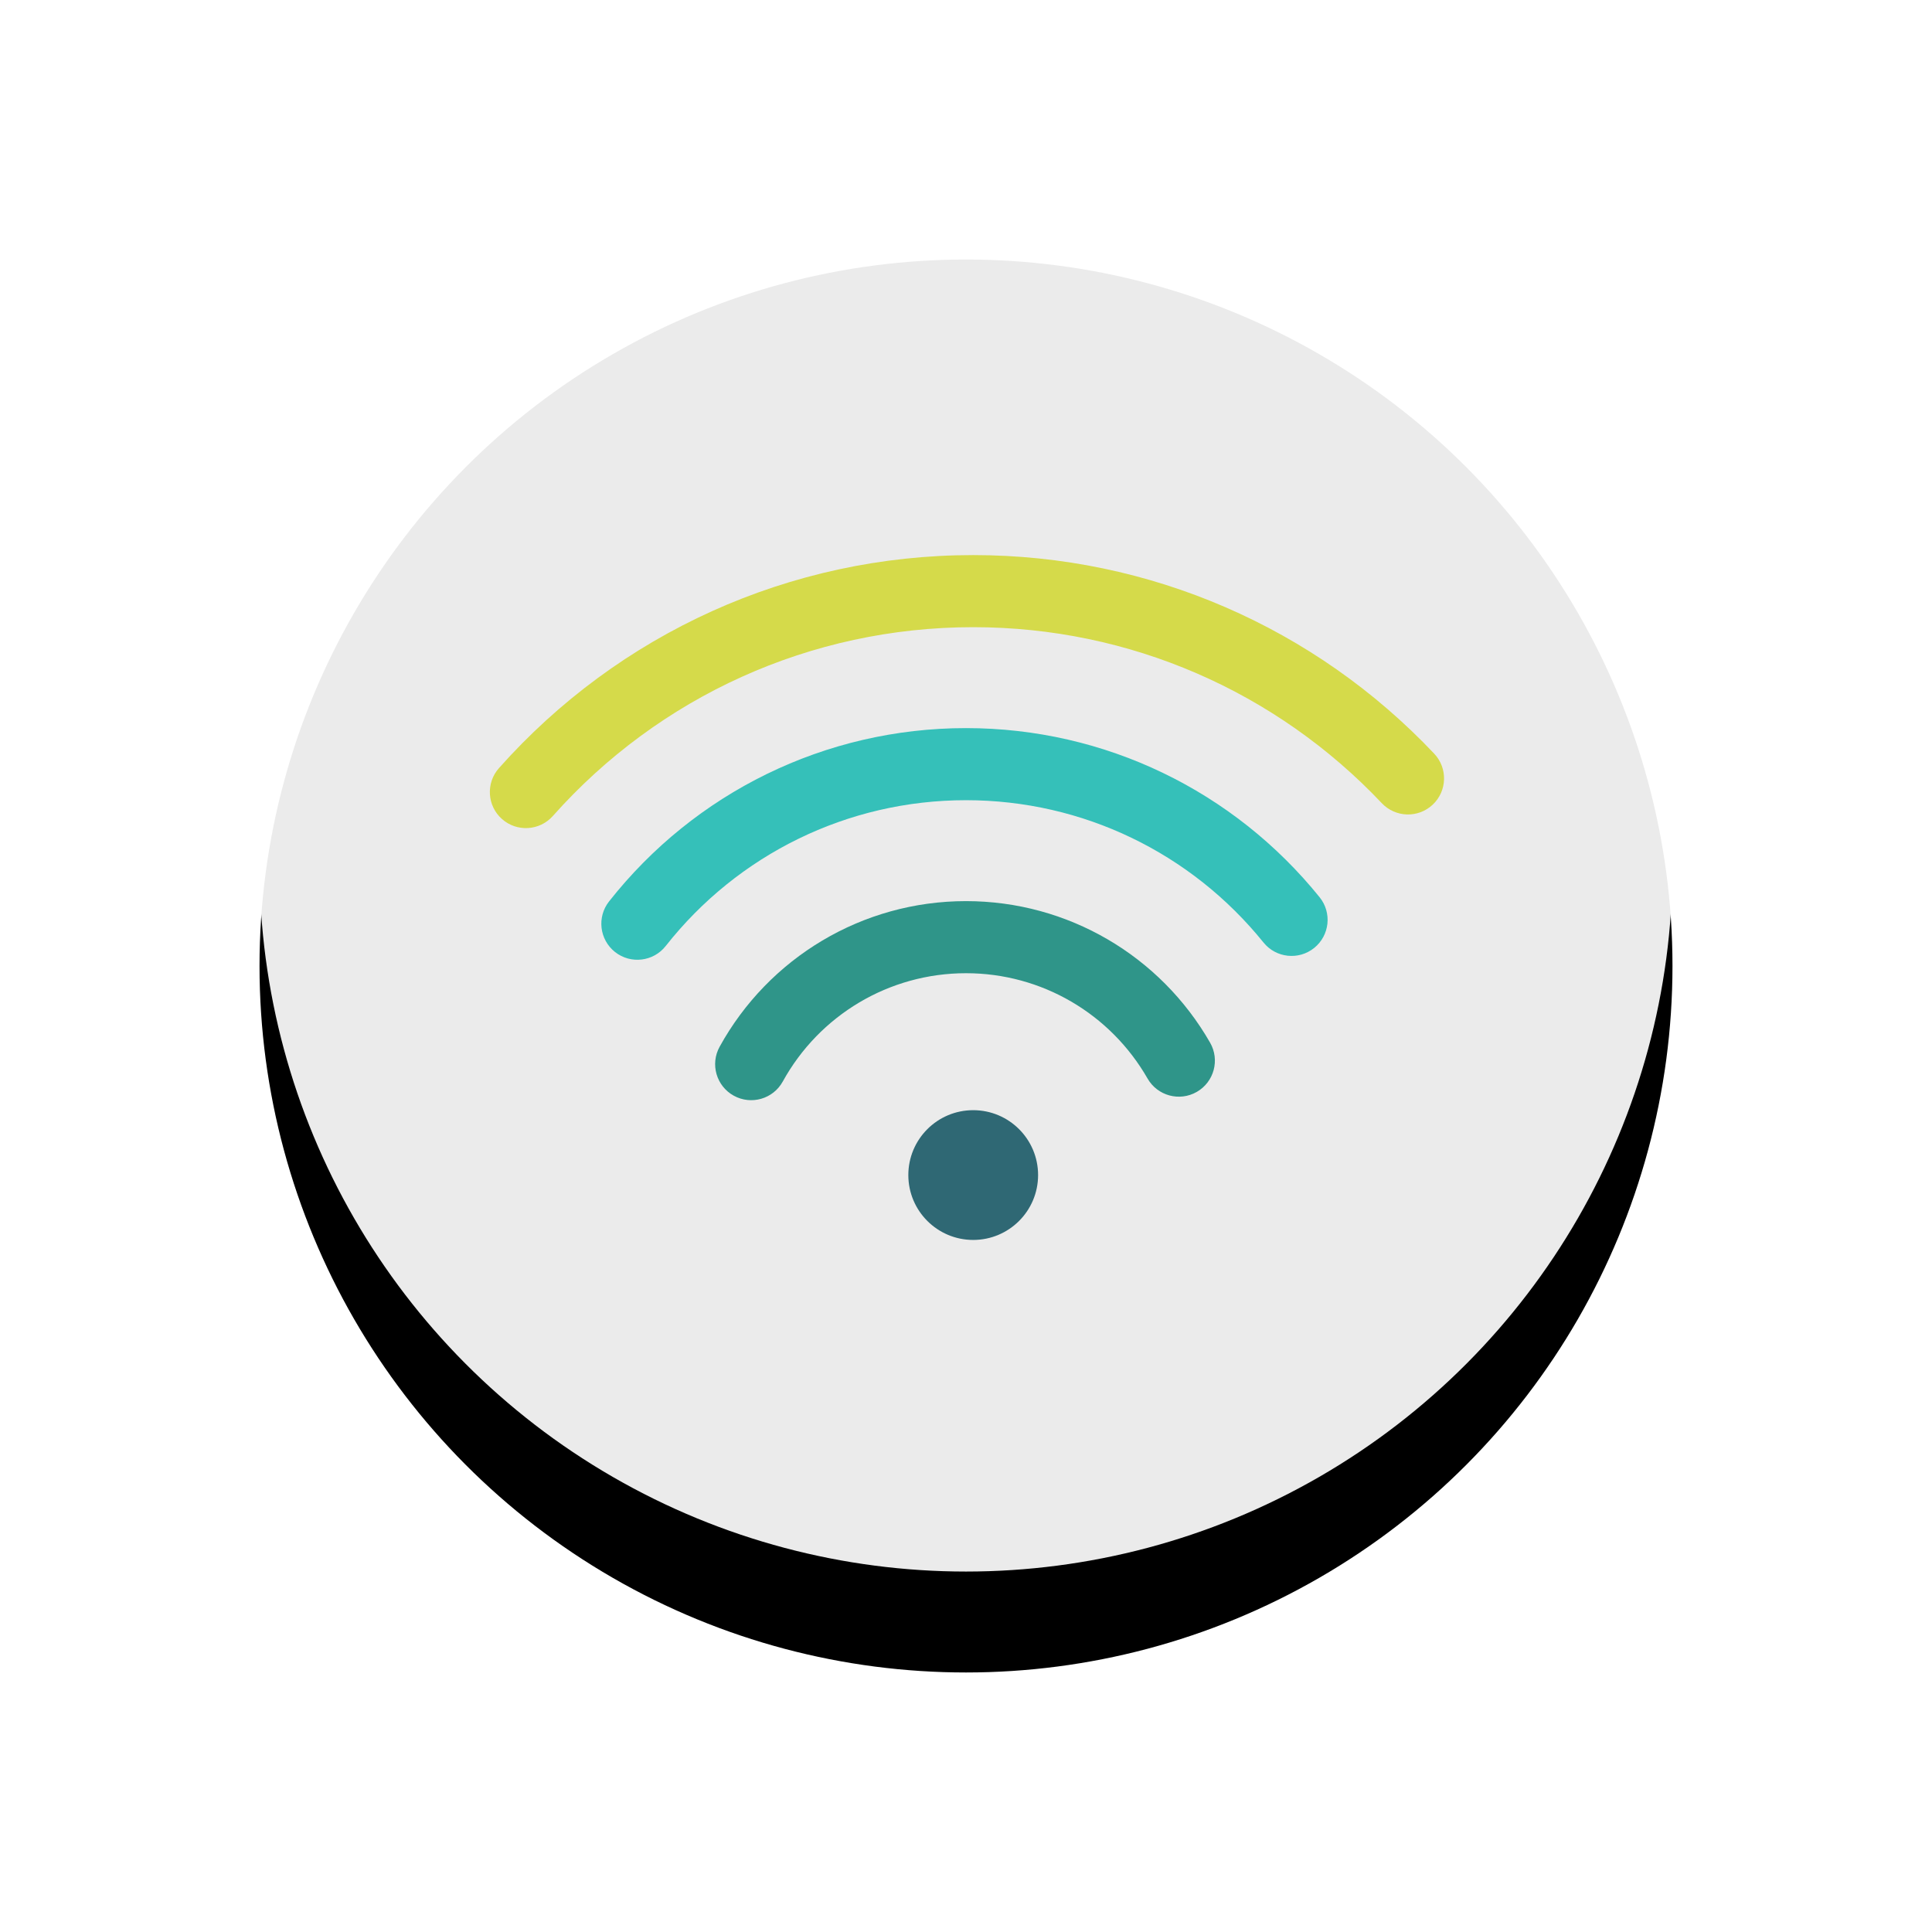
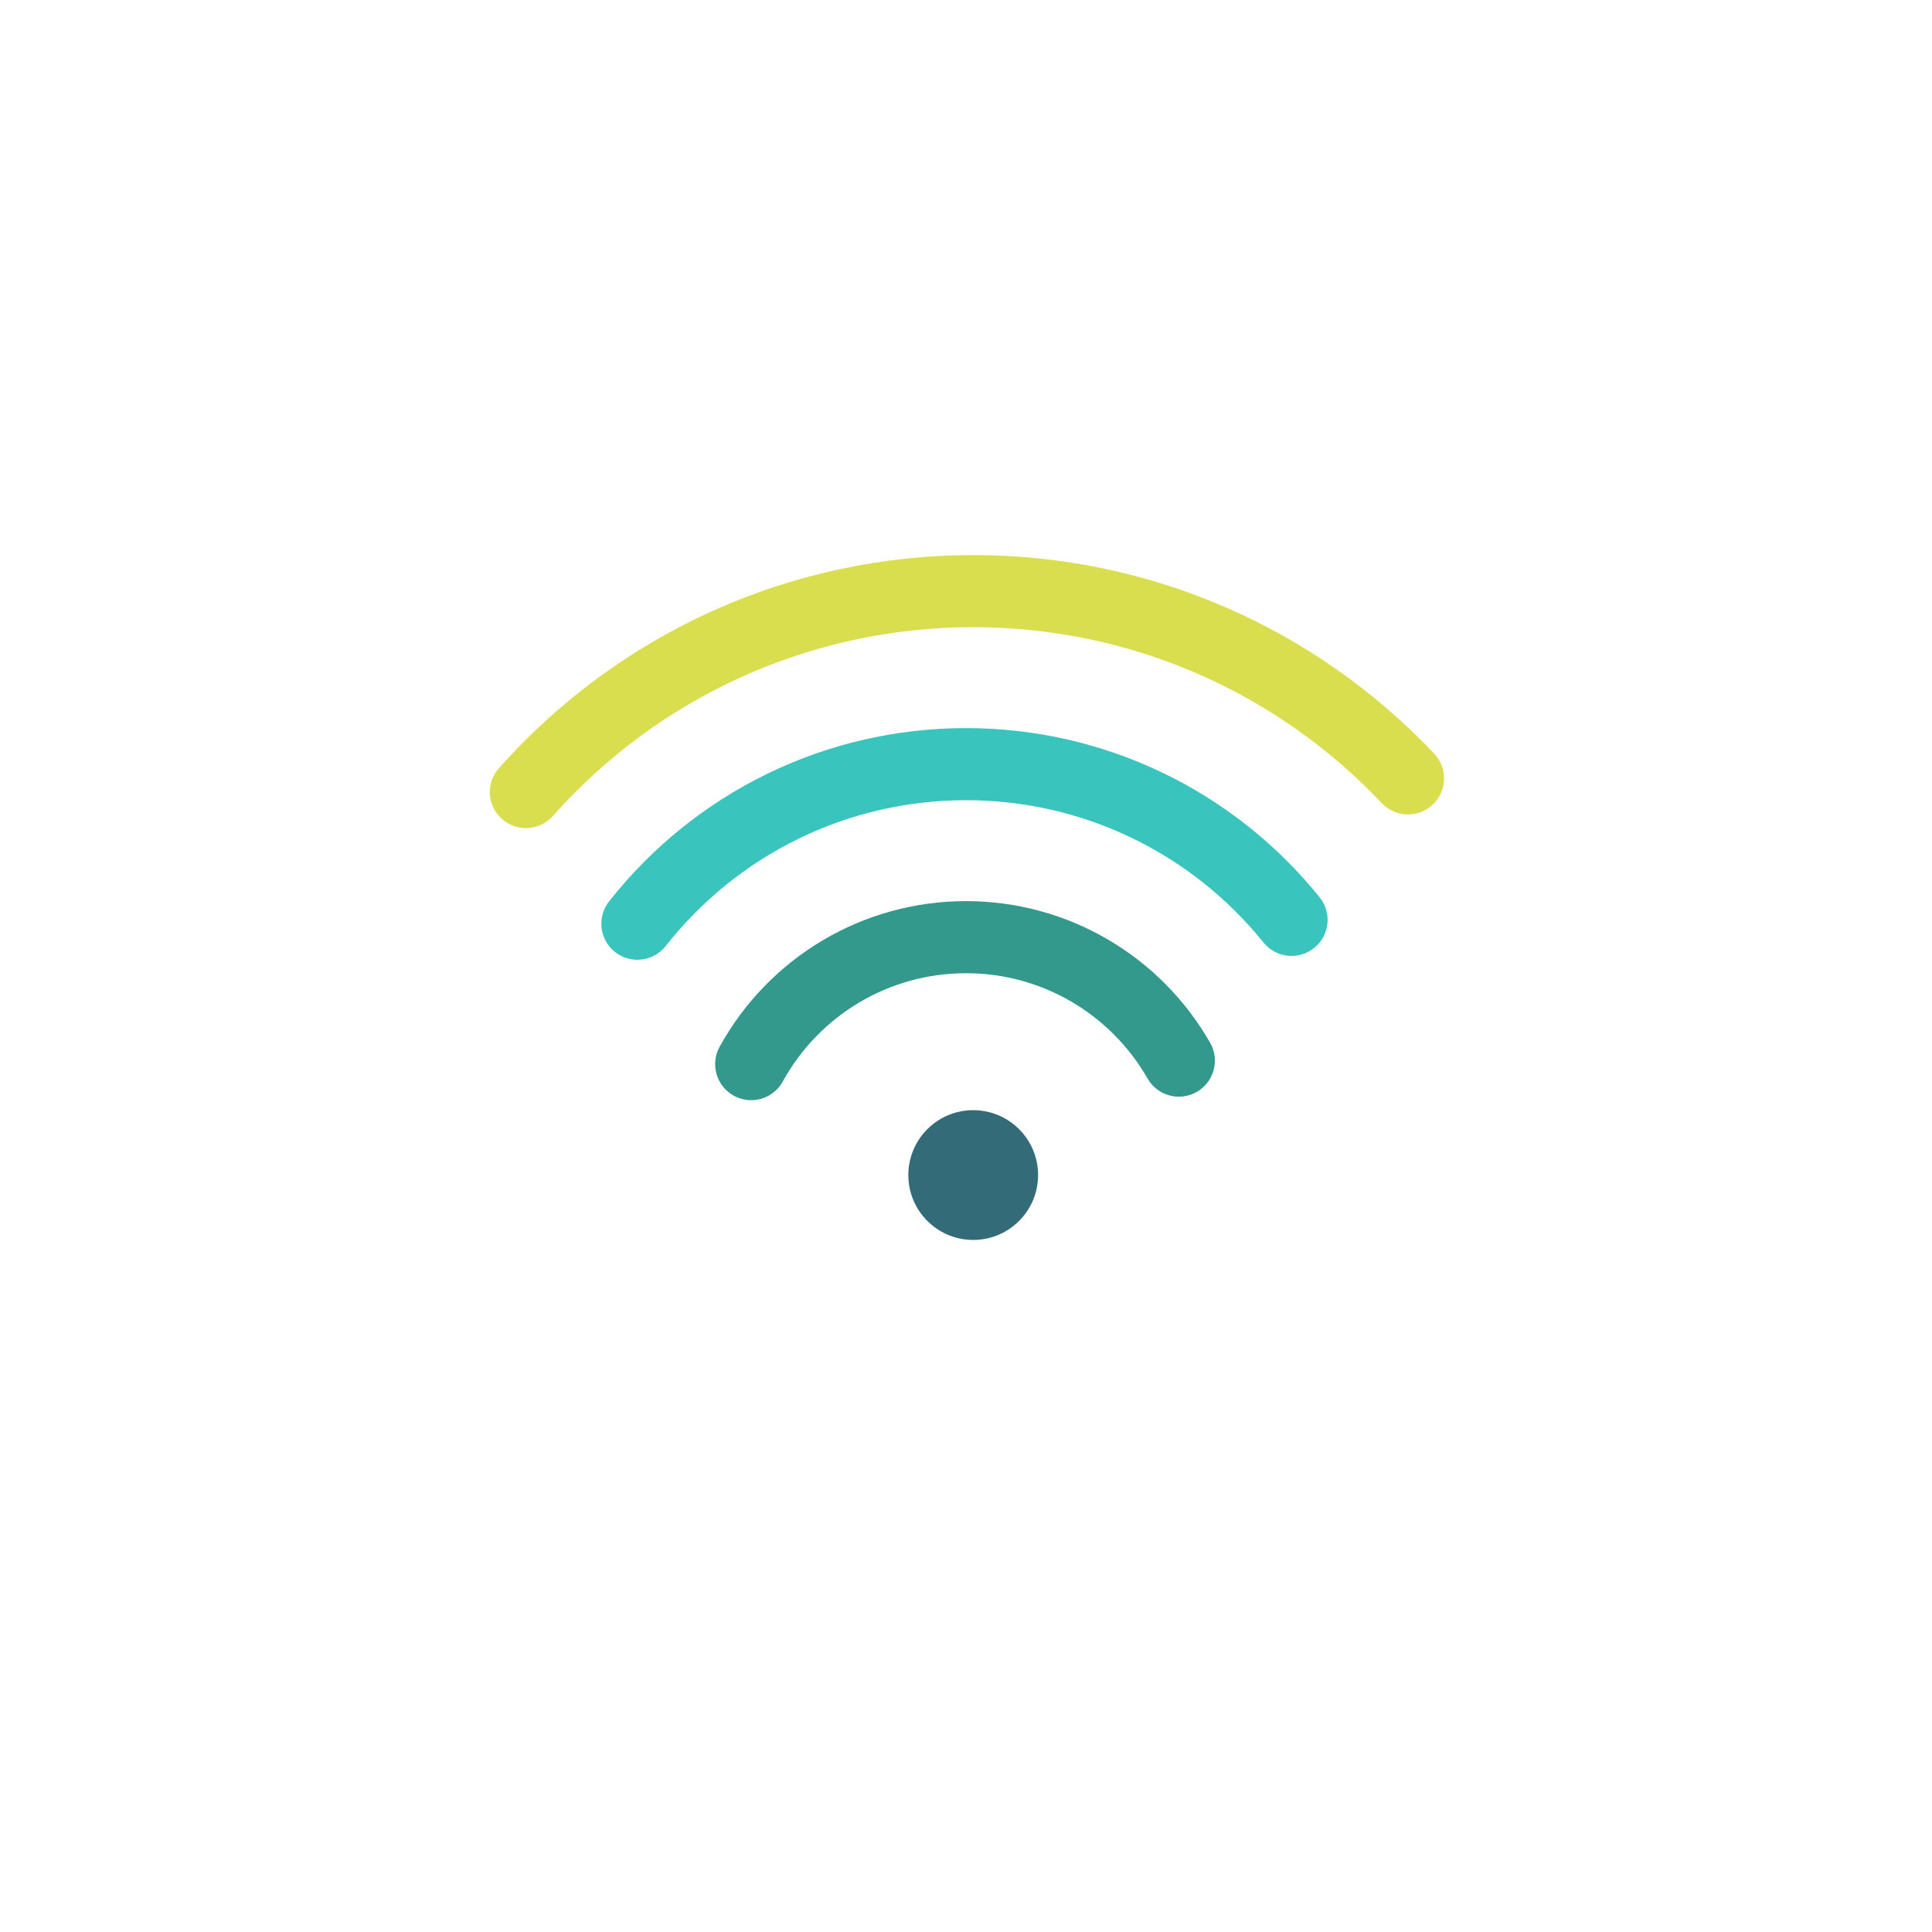
<svg xmlns="http://www.w3.org/2000/svg" xmlns:xlink="http://www.w3.org/1999/xlink" width="134" height="134" viewBox="0 0 134 134">
  <defs>
-     <circle id="b" cx="67" cy="60" r="49" />
    <filter id="a" width="153.1%" height="153.1%" x="-26.5%" y="-19.4%" filterUnits="objectBoundingBox">
      <feOffset dy="1" in="SourceAlpha" result="shadowOffsetOuter1" />
      <feGaussianBlur in="shadowOffsetOuter1" result="shadowBlurOuter1" stdDeviation="4" />
      <feComposite in="shadowBlurOuter1" in2="SourceAlpha" operator="out" result="shadowBlurOuter1" />
      <feColorMatrix in="shadowBlurOuter1" result="shadowMatrixOuter1" values="0 0 0 0 0.624 0 0 0 0 0.624 0 0 0 0 0.643 0 0 0 0.25 0" />
      <feOffset dy="6" in="SourceAlpha" result="shadowOffsetOuter2" />
      <feGaussianBlur in="shadowOffsetOuter2" result="shadowBlurOuter2" stdDeviation="5" />
      <feComposite in="shadowBlurOuter2" in2="SourceAlpha" operator="out" result="shadowBlurOuter2" />
      <feColorMatrix in="shadowBlurOuter2" result="shadowMatrixOuter2" values="0 0 0 0 0.255 0 0 0 0 0.608 0 0 0 0 0.976 0 0 0 0.08 0" />
      <feMerge>
        <feMergeNode in="shadowMatrixOuter1" />
        <feMergeNode in="shadowMatrixOuter2" />
      </feMerge>
    </filter>
  </defs>
  <g fill="none" fill-rule="evenodd">
    <use fill="black" filter="url(#a)" xlink:href="#b" />
    <use fill="#FFFFFF" fill-opacity=".92" xlink:href="#b" />
    <g opacity=".8" transform="translate(33 38)">
      <path fill="#07B5AC" d="M58.526,24.231 C52.583,16.868 43.648,12.5 34,12.5 C24.222,12.5 15.179,16.987 9.244,24.521 C8.389,25.605 8.576,27.177 9.66,28.032 C10.745,28.886 12.317,28.699 13.171,27.615 C18.168,21.272 25.771,17.5 34,17.5 C42.12,17.5 49.632,21.172 54.635,27.371 C55.502,28.446 57.076,28.614 58.15,27.747 C59.225,26.88 59.393,25.306 58.526,24.231 Z" />
      <path fill="#CFD622" d="M66.473,14.272 C58.216,5.541 46.758,0.5 34.5,0.5 C21.766,0.5 9.904,5.943 1.607,15.275 C0.69,16.307 0.782,17.887 1.814,18.805 C2.846,19.722 4.426,19.629 5.344,18.597 C12.702,10.322 23.209,5.5 34.5,5.5 C45.369,5.5 55.518,9.965 62.84,17.708 C63.789,18.711 65.371,18.755 66.375,17.806 C67.378,16.857 67.422,15.275 66.473,14.272 Z" />
      <path fill="#007F70" d="M50.932,34.321 C47.482,28.298 41.071,24.5 34,24.5 C26.815,24.5 20.317,28.422 16.912,34.6 C16.245,35.809 16.685,37.33 17.894,37.996 C19.104,38.663 20.624,38.223 21.291,37.013 C23.825,32.415 28.655,29.5 34,29.5 C39.26,29.5 44.025,32.323 46.593,36.806 C47.279,38.004 48.807,38.419 50.005,37.733 C51.203,37.047 51.618,35.519 50.932,34.321 Z" />
      <circle cx="34.5" cy="43.5" r="4.5" fill="#004756" />
    </g>
  </g>
</svg>